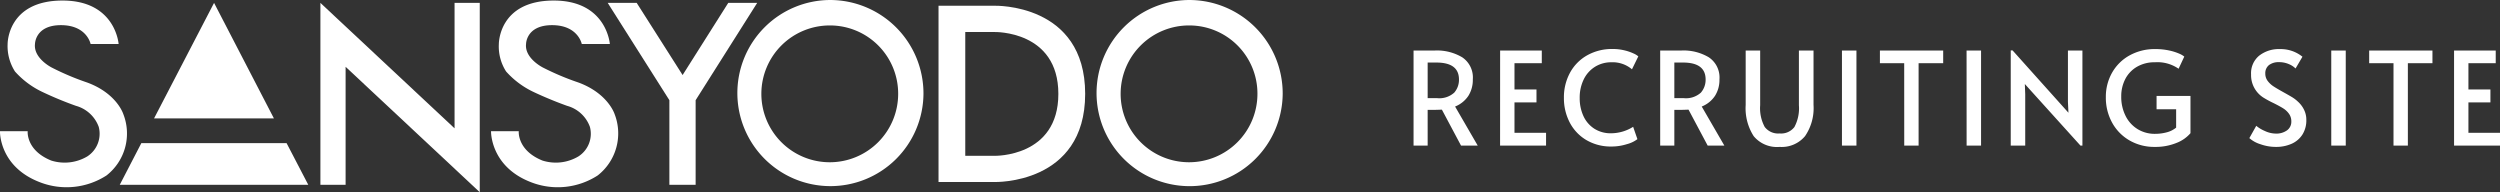
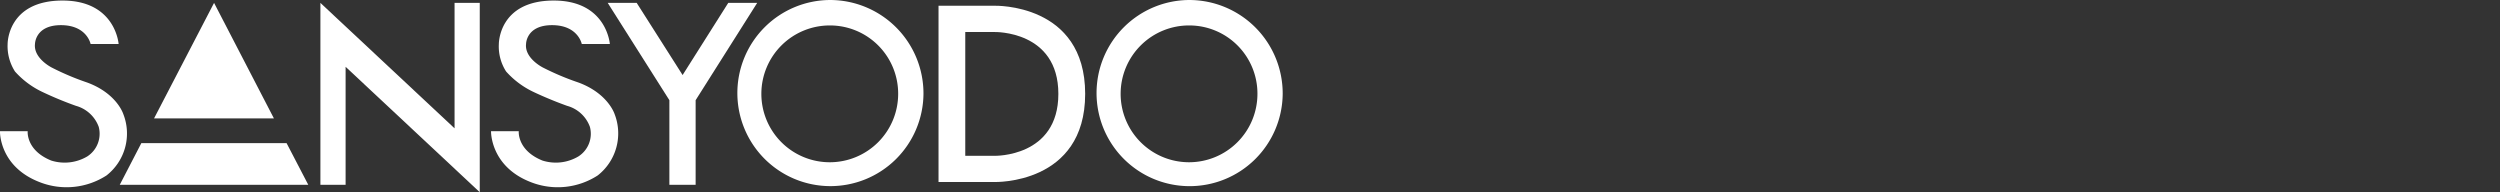
<svg xmlns="http://www.w3.org/2000/svg" width="289.797" height="22.28" viewBox="0 0 289.797 22.28">
  <rect x="0" y="0" width="289.797" height="22.28" fill="#333333" stroke="none" />
  <g id="Group_36183" data-name="Group 36183" transform="translate(-55.313 -35.121)">
    <g id="Group_1" data-name="Group 1" transform="translate(-103.445 -360.925)">
      <g id="Group_1575" data-name="Group 1575" transform="translate(158.758 396.047)">
        <g id="Group_777" data-name="Group 777" transform="translate(0)">
          <g id="Group_776" data-name="Group 776">
            <g id="Group_775" data-name="Group 775">
              <g id="Group_774" data-name="Group 774">
                <g id="Group_764" data-name="Group 764" transform="translate(0 0.062)">
                  <path id="Path_305" data-name="Path 305" d="M272.953,273.176c3.02,0,3.441,2.182,3.441,2.182h3.248s-.353-5.035-6.5-5.035c-6.417,0-6.367,5.035-6.367,5.035a5.466,5.466,0,0,0,.854,3.19,9.957,9.957,0,0,0,3.093,2.331,41.365,41.365,0,0,0,3.979,1.651,3.916,3.916,0,0,1,2.636,2.437,3.132,3.132,0,0,1-1.324,3.423,5.149,5.149,0,0,1-4.183.481c-2.952-1.193-2.729-3.4-2.729-3.4h-3.212s-.136,4.117,4.672,5.93a8.532,8.532,0,0,0,7.674-.8,6.167,6.167,0,0,0,1.948-7.125s-.748-2.4-4.213-3.66a30.475,30.475,0,0,1-4.079-1.726s-2.134-1.068-1.943-2.734C269.951,275.358,269.951,273.176,272.953,273.176Z" transform="translate(-265.892 -270.323)" fill="#fff" />
                </g>
                <g id="Group_765" data-name="Group 765" transform="translate(56.918 0.062)">
                  <path id="Path_306" data-name="Path 306" d="M324.418,273.176c3.014,0,3.441,2.182,3.441,2.182h3.255s-.365-5.035-6.5-5.035c-6.41,0-6.367,5.035-6.367,5.035a5.355,5.355,0,0,0,.842,3.19,9.956,9.956,0,0,0,3.093,2.331s1.777.864,3.979,1.651a3.9,3.9,0,0,1,2.642,2.437,3.117,3.117,0,0,1-1.33,3.423,5.123,5.123,0,0,1-4.172.481c-2.957-1.193-2.747-3.4-2.747-3.4h-3.212s-.112,4.117,4.684,5.93a8.525,8.525,0,0,0,7.674-.8,6.184,6.184,0,0,0,1.962-7.125s-.761-2.4-4.214-3.66a30.707,30.707,0,0,1-4.09-1.726s-2.147-1.068-1.956-2.734C321.4,275.358,321.4,273.176,324.418,273.176Z" transform="translate(-317.339 -270.323)" fill="#fff" />
                </g>
                <g id="Group_766" data-name="Group 766" transform="translate(37.141 0.334)">
                  <path id="Path_307" data-name="Path 307" d="M299.463,270.569v21.09h2.921V277.978l15.551,14.537V270.569h-2.921v14.54Z" transform="translate(-299.463 -270.569)" fill="#fff" />
                </g>
                <g id="Group_767" data-name="Group 767" transform="translate(108.793 0.664)">
                  <path id="Path_308" data-name="Path 308" d="M370.719,270.868h-6.491V291.3h6.491s10.508.324,10.508-10.217S370.719,270.868,370.719,270.868Zm0,17.395h-3.391V273.914h3.391s7.4-.194,7.4,7.172S370.719,288.263,370.719,288.263Z" transform="translate(-364.228 -270.867)" fill="#fff" />
                </g>
                <g id="Group_770" data-name="Group 770" transform="translate(13.88 0.334)">
                  <g id="Group_768" data-name="Group 768" transform="translate(3.979)">
                    <path id="Path_309" data-name="Path 309" d="M295.926,283.957l-6.937-13.388-6.955,13.388Z" transform="translate(-282.034 -270.569)" fill="#fff" />
                  </g>
                  <g id="Group_769" data-name="Group 769" transform="translate(0 16.253)">
                    <path id="Path_310" data-name="Path 310" d="M297.776,285.26H280.944l-2.506,4.837h21.856Z" transform="translate(-278.438 -285.26)" fill="#fff" />
                  </g>
                </g>
                <g id="Group_771" data-name="Group 771" transform="translate(85.476)">
                  <path id="Path_311" data-name="Path 311" d="M364.724,281.15a10.787,10.787,0,1,1-10.792-10.883A10.833,10.833,0,0,1,364.724,281.15Zm-10.792-7.934a7.929,7.929,0,1,0,7.858,7.934A7.905,7.905,0,0,0,353.932,273.216Z" transform="translate(-343.152 -270.267)" fill="#fff" />
                </g>
                <g id="Group_772" data-name="Group 772" transform="translate(127.11)">
                  <path id="Path_312" data-name="Path 312" d="M402.362,281.15a10.789,10.789,0,1,1-10.773-10.883A10.836,10.836,0,0,1,402.362,281.15Zm-10.773-7.934a7.929,7.929,0,1,0,7.846,7.934A7.9,7.9,0,0,0,391.588,273.216Z" transform="translate(-380.784 -270.267)" fill="#fff" />
                </g>
                <g id="Group_773" data-name="Group 773" transform="translate(70.445 0.334)">
                  <path id="Path_313" data-name="Path 313" d="M346.893,270.569h-3.354l-5.291,8.364-5.322-8.364h-3.36l7.148,11.279v9.811h3.044v-9.811Z" transform="translate(-329.566 -270.569)" fill="#fff" />
                </g>
              </g>
            </g>
          </g>
        </g>
      </g>
    </g>
-     <path id="Path_106886" data-name="Path 106886" d="M6.675,0,4.455-4.17q-.69.03-1.23.03h-.42V0H1.17V-11.025H3.675a5.717,5.717,0,0,1,3.135.788A2.808,2.808,0,0,1,8.04-7.68a3.452,3.452,0,0,1-.517,1.913A3.309,3.309,0,0,1,5.985-4.53L8.61,0ZM3.87-5.505a2.577,2.577,0,0,0,2.018-.637,2.26,2.26,0,0,0,.547-1.522q0-1.965-2.625-1.965H2.805v4.125Zm7.335-5.52h4.83v1.47H12.87V-6.51h2.55v1.5H12.87v3.525h3.66V0H11.2ZM24.135.105A5.572,5.572,0,0,1,21.173-.66,5.09,5.09,0,0,1,19.26-2.707a6.087,6.087,0,0,1-.66-2.827,5.948,5.948,0,0,1,.712-2.925,5.113,5.113,0,0,1,2-2.017A5.85,5.85,0,0,1,24.24-11.2a5.711,5.711,0,0,1,1.372.157,5.51,5.51,0,0,1,1.057.36,2.239,2.239,0,0,1,.555.337l-.735,1.5A3.465,3.465,0,0,0,24.1-9.66a3.542,3.542,0,0,0-1.875.51A3.521,3.521,0,0,0,20.91-7.7a4.773,4.773,0,0,0-.48,2.19,4.9,4.9,0,0,0,.427,2.07,3.426,3.426,0,0,0,1.253,1.47,3.507,3.507,0,0,0,1.965.54,4.833,4.833,0,0,0,2.55-.75L27.12-.75a3.412,3.412,0,0,1-1.207.578A5.863,5.863,0,0,1,24.135.105ZM35.265,0l-2.22-4.17q-.69.03-1.23.03H31.4V0H29.76V-11.025h2.5a5.717,5.717,0,0,1,3.135.788A2.808,2.808,0,0,1,36.63-7.68a3.452,3.452,0,0,1-.518,1.913A3.309,3.309,0,0,1,34.575-4.53L37.2,0ZM32.46-5.505a2.577,2.577,0,0,0,2.018-.637,2.26,2.26,0,0,0,.548-1.522q0-1.965-2.625-1.965H31.4v4.125ZM43.6.15a3.5,3.5,0,0,1-3-1.245,5.973,5.973,0,0,1-.93-3.615v-6.315h1.68V-4.68a4.552,4.552,0,0,0,.525,2.513A1.949,1.949,0,0,0,43.6-1.41a1.944,1.944,0,0,0,1.717-.742A4.6,4.6,0,0,0,45.84-4.68v-6.345h1.695V-4.71A5.74,5.74,0,0,1,46.552-1.1,3.516,3.516,0,0,1,43.6.15Zm7.23-11.175h1.68V0h-1.68Zm7.215,1.47H55.23v-1.47h7.335v1.47h-2.85V0H58.05Zm7.23-1.47h1.68V0H65.28ZM72.03-7.14l.045,1.2V0h-1.68V-11.04h.21l6.48,7.23-.06-1.26v-5.955h1.68V0H78.48ZM87.09.15A5.712,5.712,0,0,1,84.165-.6a5.332,5.332,0,0,1-2.018-2.062A5.976,5.976,0,0,1,81.42-5.61a5.632,5.632,0,0,1,.735-2.865,5.218,5.218,0,0,1,2.04-1.995,5.983,5.983,0,0,1,2.94-.72,7.423,7.423,0,0,1,1.6.158,6.1,6.1,0,0,1,1.163.36,2.528,2.528,0,0,1,.615.352l-.66,1.41a4.3,4.3,0,0,0-2.745-.75,4.011,4.011,0,0,0-2.085.525A3.493,3.493,0,0,0,83.67-7.71a4.313,4.313,0,0,0-.465,2.01,4.9,4.9,0,0,0,.5,2.25A3.749,3.749,0,0,0,85.1-1.912a3.78,3.78,0,0,0,2.018.547,5.2,5.2,0,0,0,1.35-.173,2.823,2.823,0,0,0,1.1-.548v-2.13H87.3V-5.76h3.93v4.32A4.037,4.037,0,0,1,89.6-.308,6.436,6.436,0,0,1,87.09.15Zm14.025,0A5.29,5.29,0,0,1,99.33-.165,3.453,3.453,0,0,1,98.055-.87l.8-1.425a3.989,3.989,0,0,0,.982.593,3.062,3.062,0,0,0,1.283.308,2.113,2.113,0,0,0,1.3-.375,1.22,1.22,0,0,0,.5-1.035,1.474,1.474,0,0,0-.27-.885,2.372,2.372,0,0,0-.66-.622q-.39-.247-1.11-.608a11.844,11.844,0,0,1-1.17-.63,3.078,3.078,0,0,1-1.455-2.7,2.633,2.633,0,0,1,.945-2.182,3.692,3.692,0,0,1,2.385-.757,4.007,4.007,0,0,1,2.625.885L103.41-8.94a2.344,2.344,0,0,0-.8-.517,2.816,2.816,0,0,0-1.1-.217,1.853,1.853,0,0,0-1.177.337,1.194,1.194,0,0,0-.428,1,1.371,1.371,0,0,0,.27.832,2.608,2.608,0,0,0,.682.638q.413.27,1.118.66.675.375,1.035.592a3.907,3.907,0,0,1,.675.518,3.093,3.093,0,0,1,.705.93,2.612,2.612,0,0,1,.27,1.185,3.074,3.074,0,0,1-.458,1.71,2.859,2.859,0,0,1-1.26,1.065A4.408,4.408,0,0,1,101.115.15Zm6.435-11.175h1.68V0h-1.68Zm7.215,1.47h-2.82v-1.47h7.335v1.47h-2.85V0h-1.665Zm7.02-1.47h4.83v1.47H123.45V-6.51H126v1.5h-2.55v3.525h3.66V0h-5.325Z" transform="translate(218 52)" fill="#fff" />
  </g>
</svg>